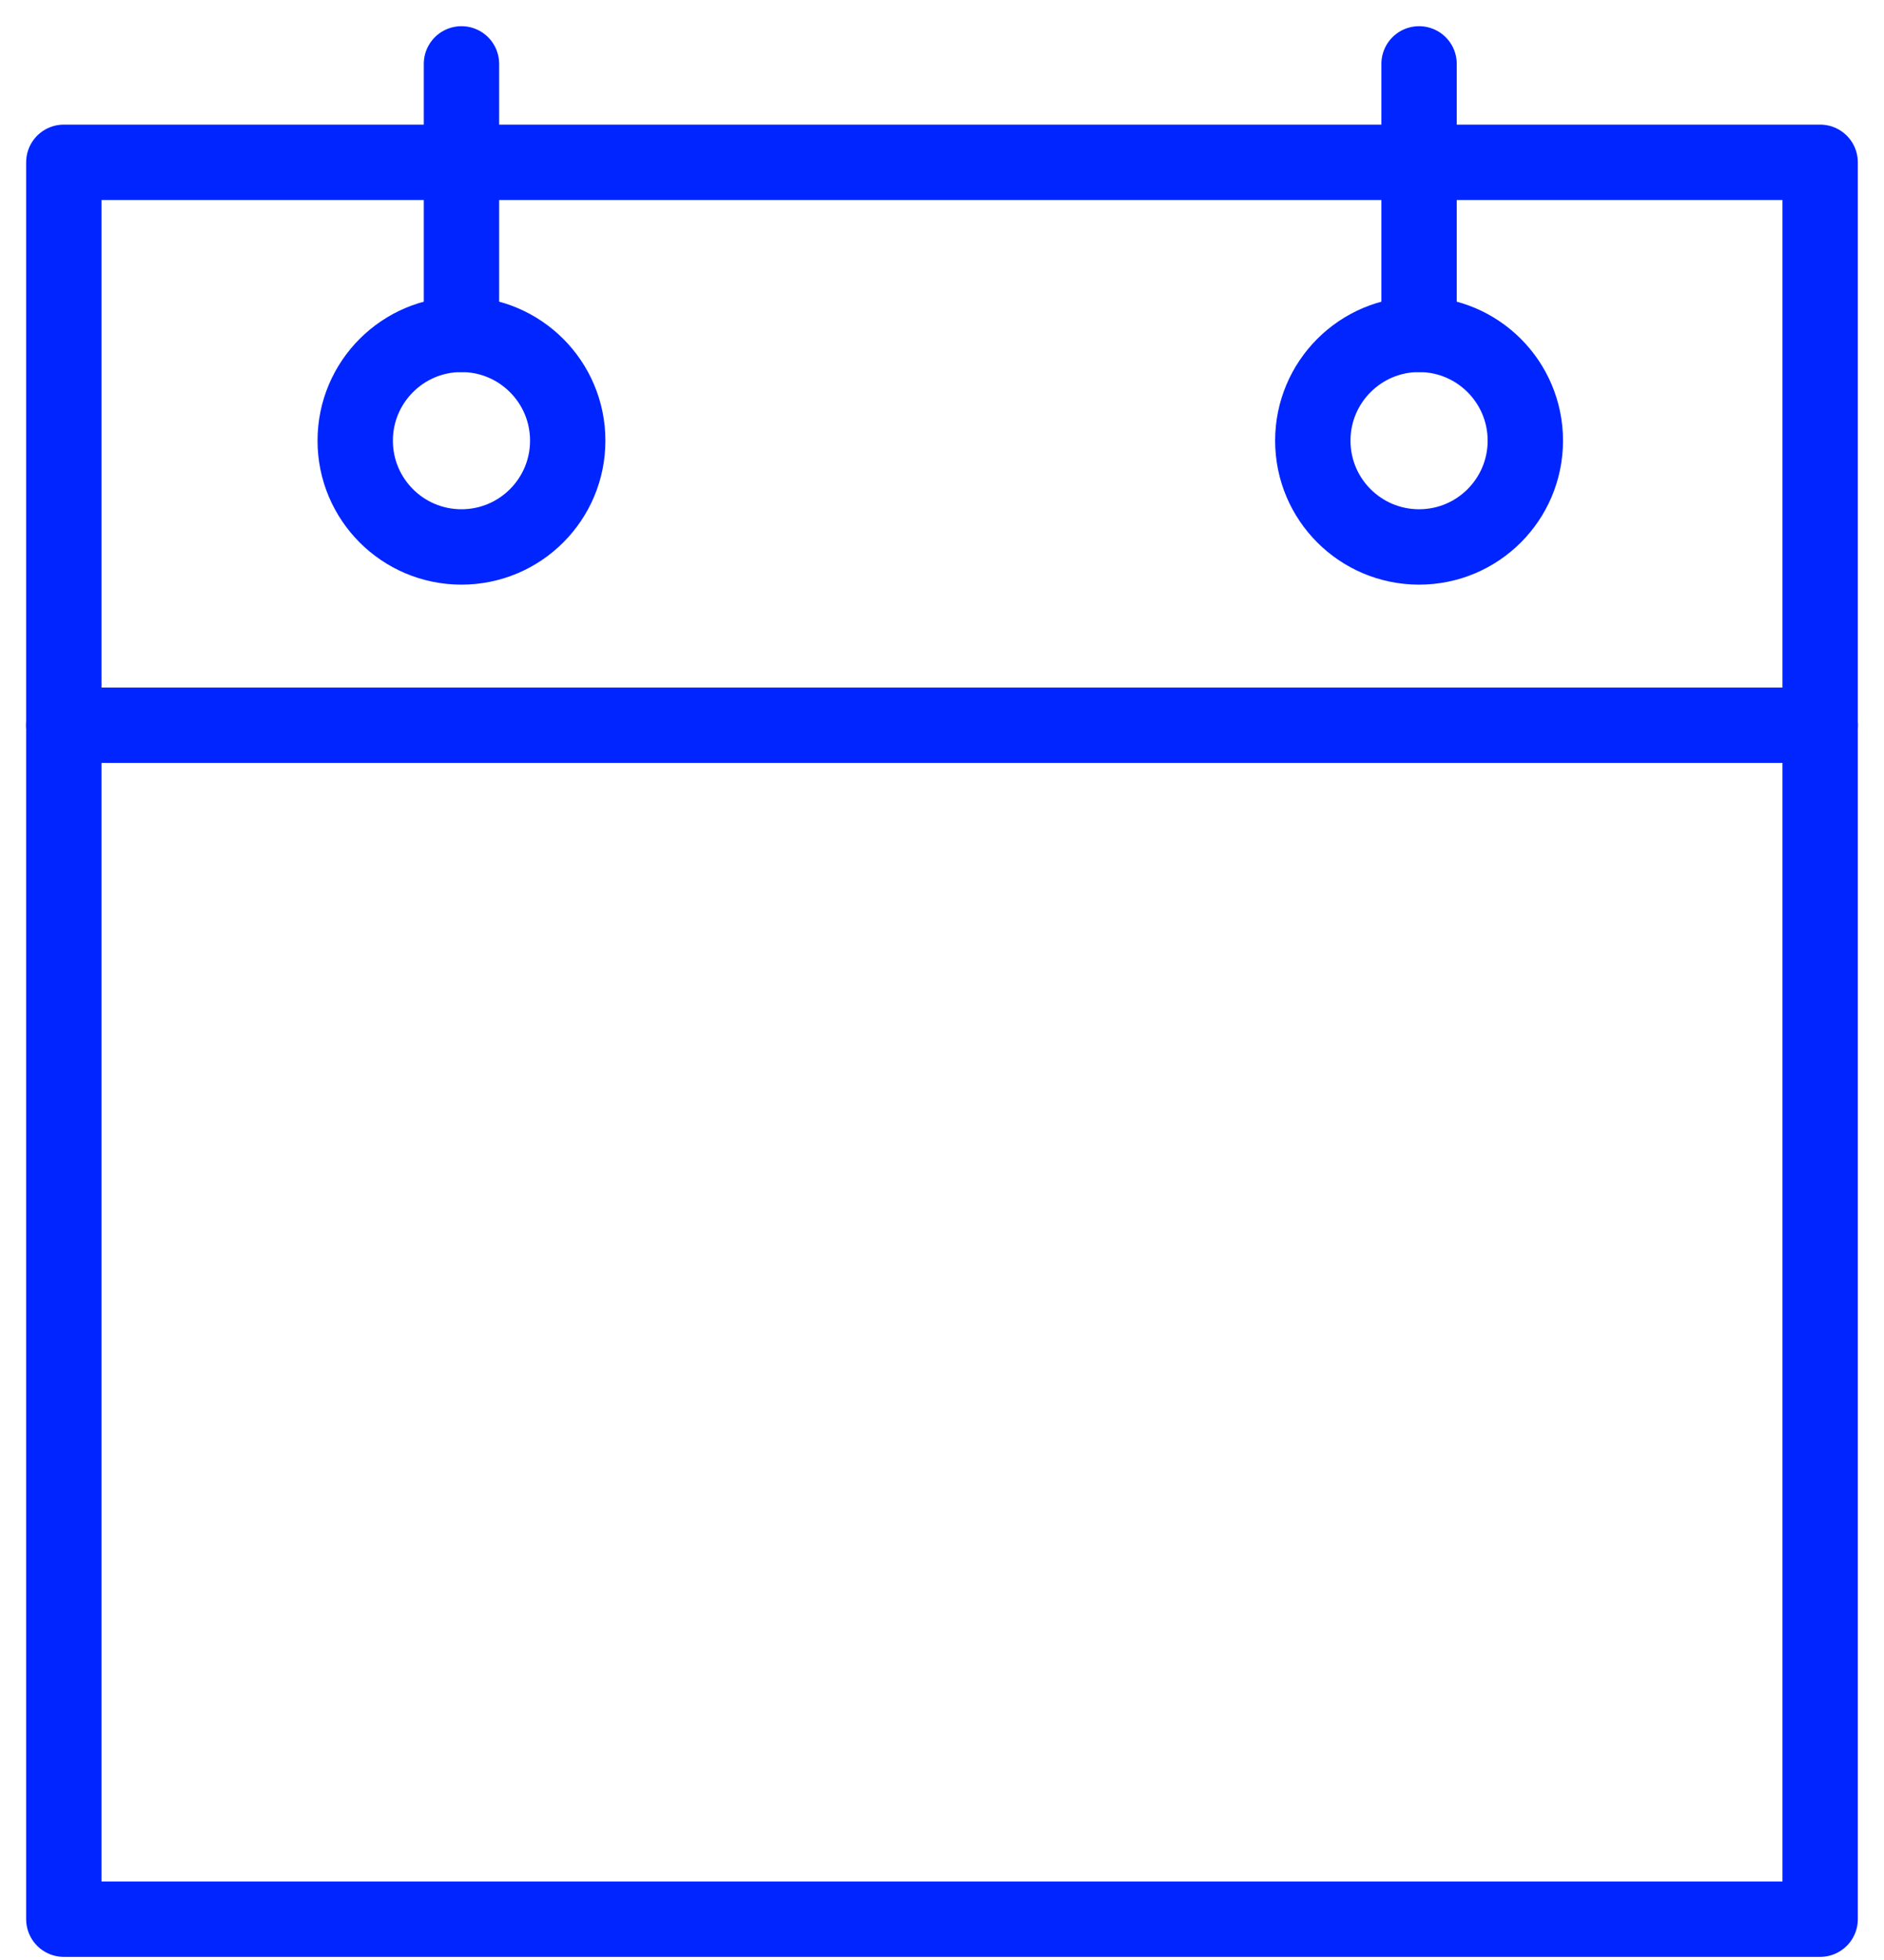
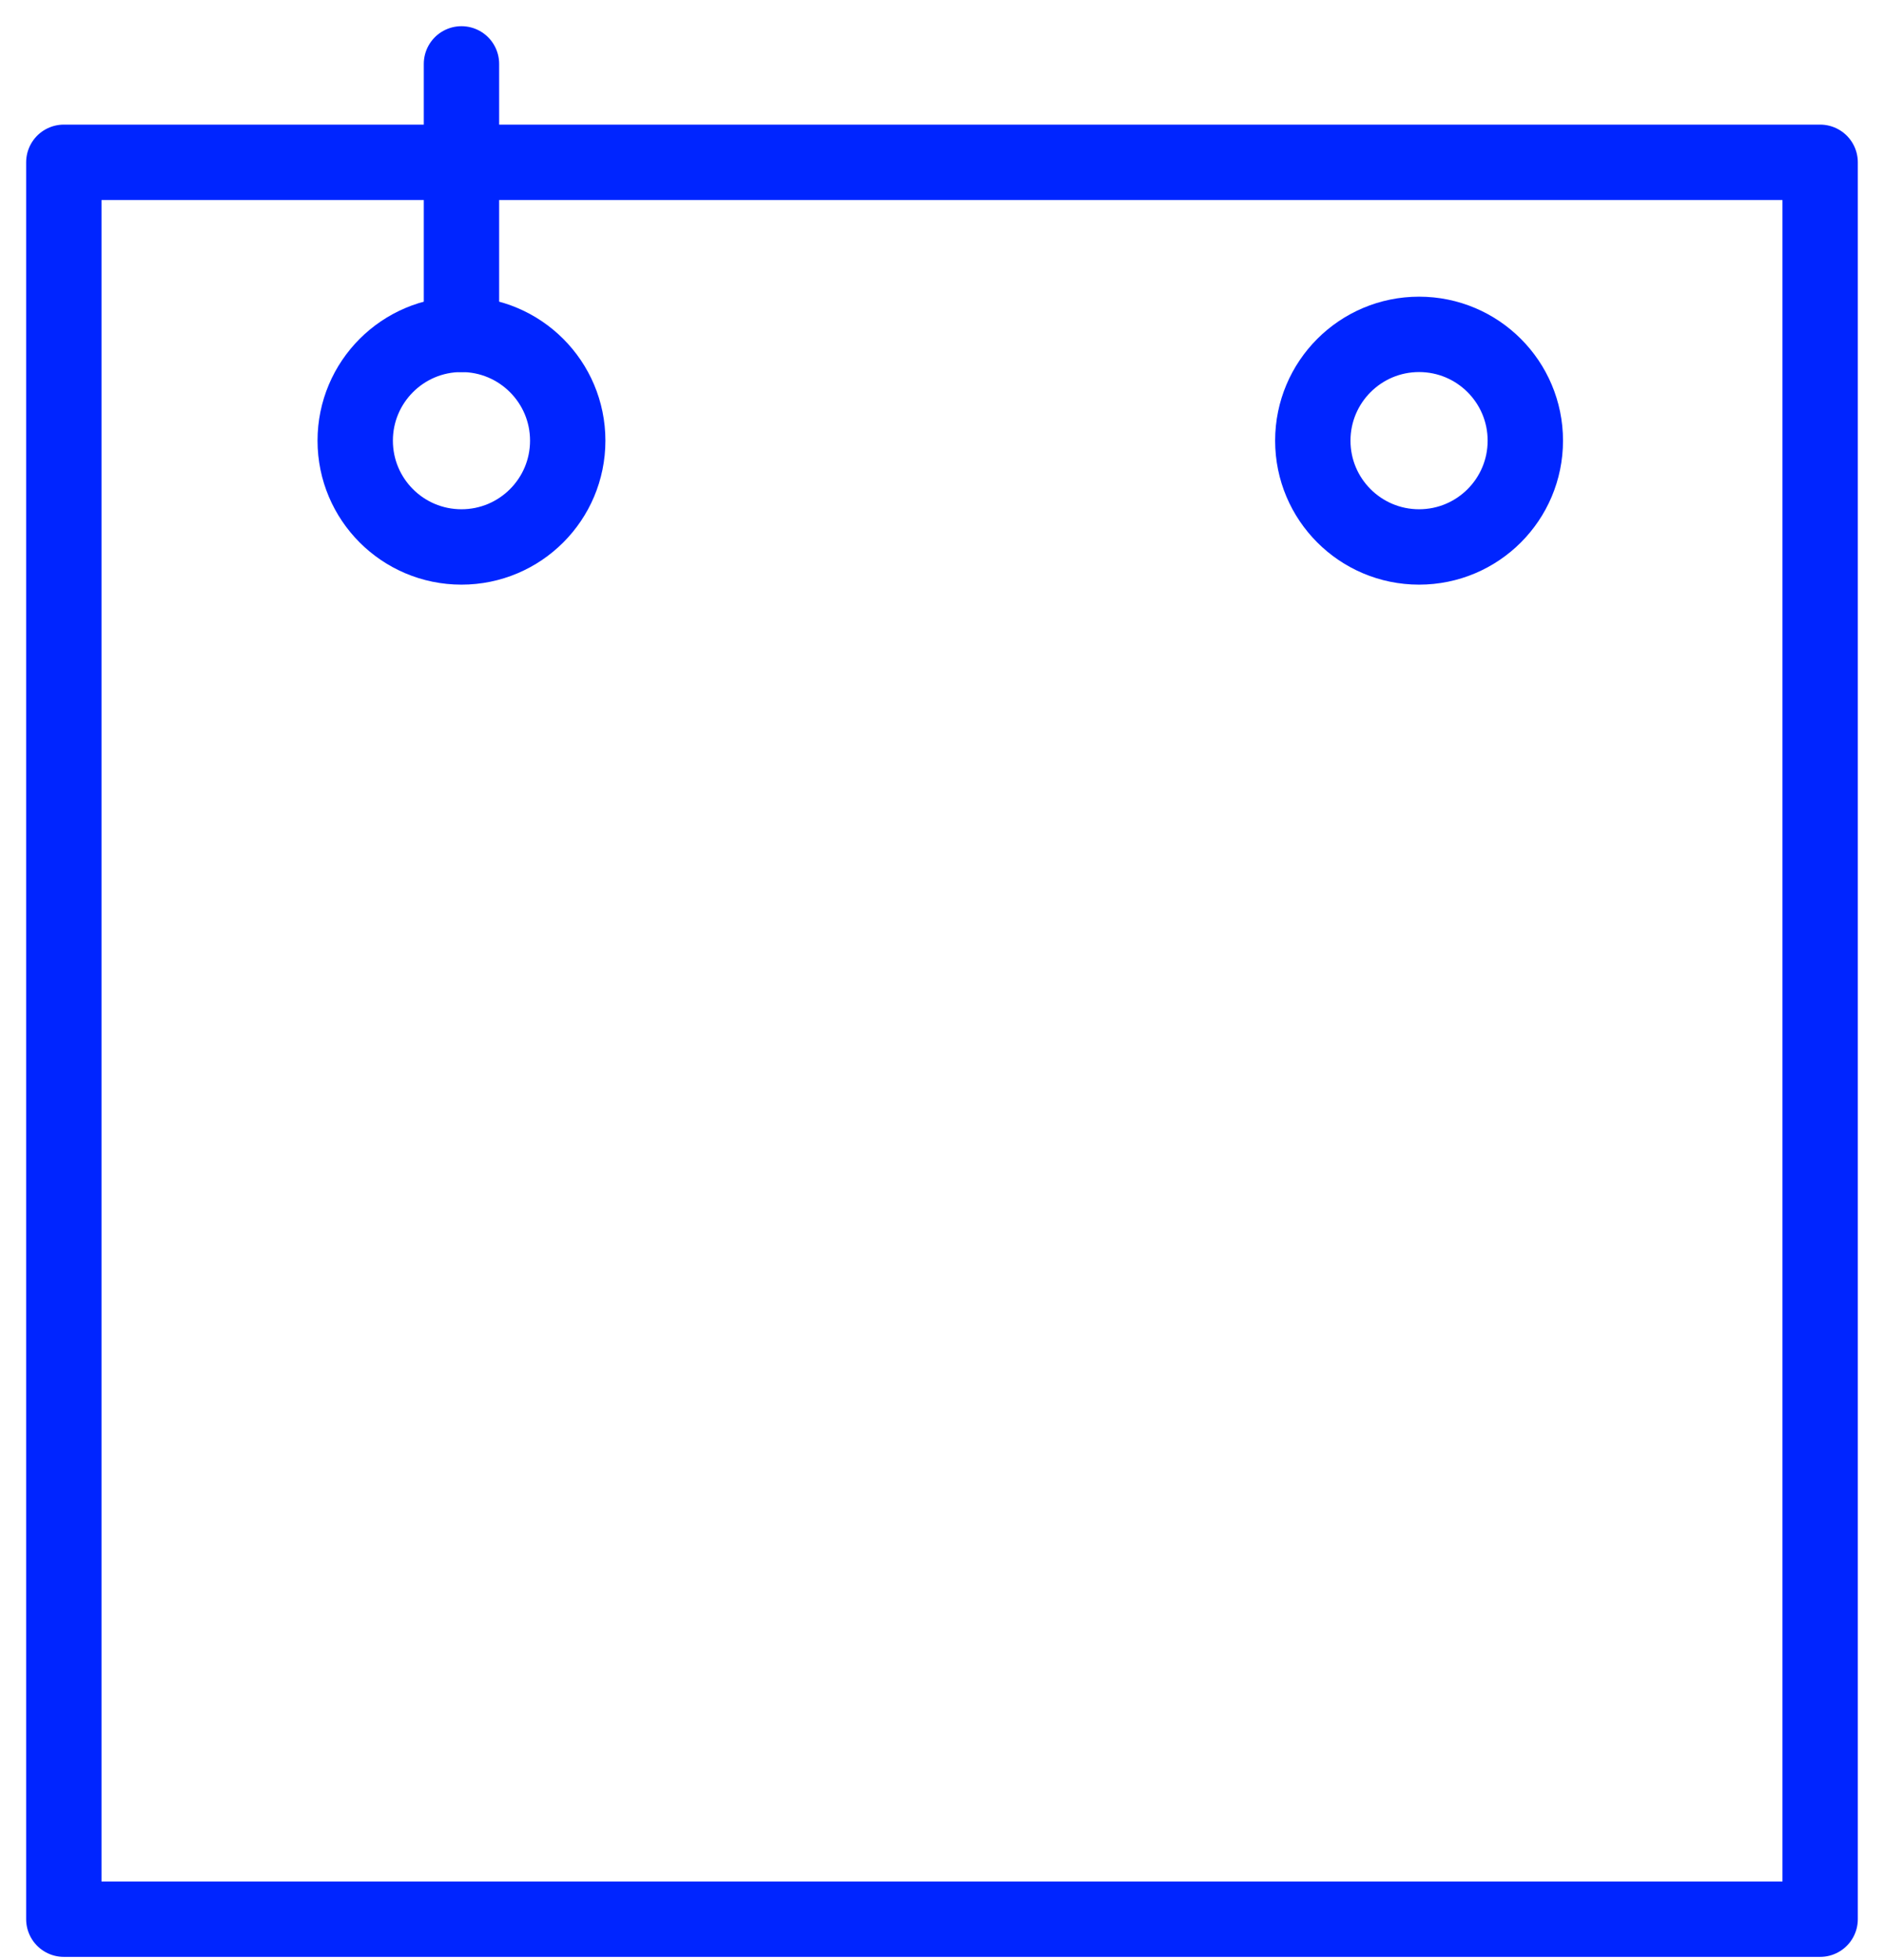
<svg xmlns="http://www.w3.org/2000/svg" width="50" height="52" viewBox="0 0 50 52" fill="none">
  <path d="M48.305 4.306H1.694V50.917H48.305V4.306Z" stroke="#0025FF" stroke-width="2" stroke-linecap="round" stroke-linejoin="round" />
-   <path d="M1.694 19.241H48.305" stroke="#0025FF" stroke-width="2" stroke-linecap="round" stroke-linejoin="round" />
  <path d="M12.247 14.511C13.804 14.511 15.067 13.249 15.067 11.691C15.067 10.134 13.804 8.871 12.247 8.871C10.689 8.871 9.427 10.134 9.427 11.691C9.427 13.249 10.689 14.511 12.247 14.511Z" stroke="#0025FF" stroke-width="2" stroke-linecap="round" stroke-linejoin="round" />
  <path d="M12.247 8.871V1.695" stroke="#0025FF" stroke-width="2" stroke-linecap="round" stroke-linejoin="round" />
  <path d="M37.661 14.511C39.219 14.511 40.481 13.249 40.481 11.691C40.481 10.134 39.219 8.871 37.661 8.871C36.104 8.871 34.841 10.134 34.841 11.691C34.841 13.249 36.104 14.511 37.661 14.511Z" stroke="#0025FF" stroke-width="2" stroke-linecap="round" stroke-linejoin="round" />
-   <path d="M37.661 8.871V1.695" stroke="#0025FF" stroke-width="2" stroke-linecap="round" stroke-linejoin="round" />
</svg>